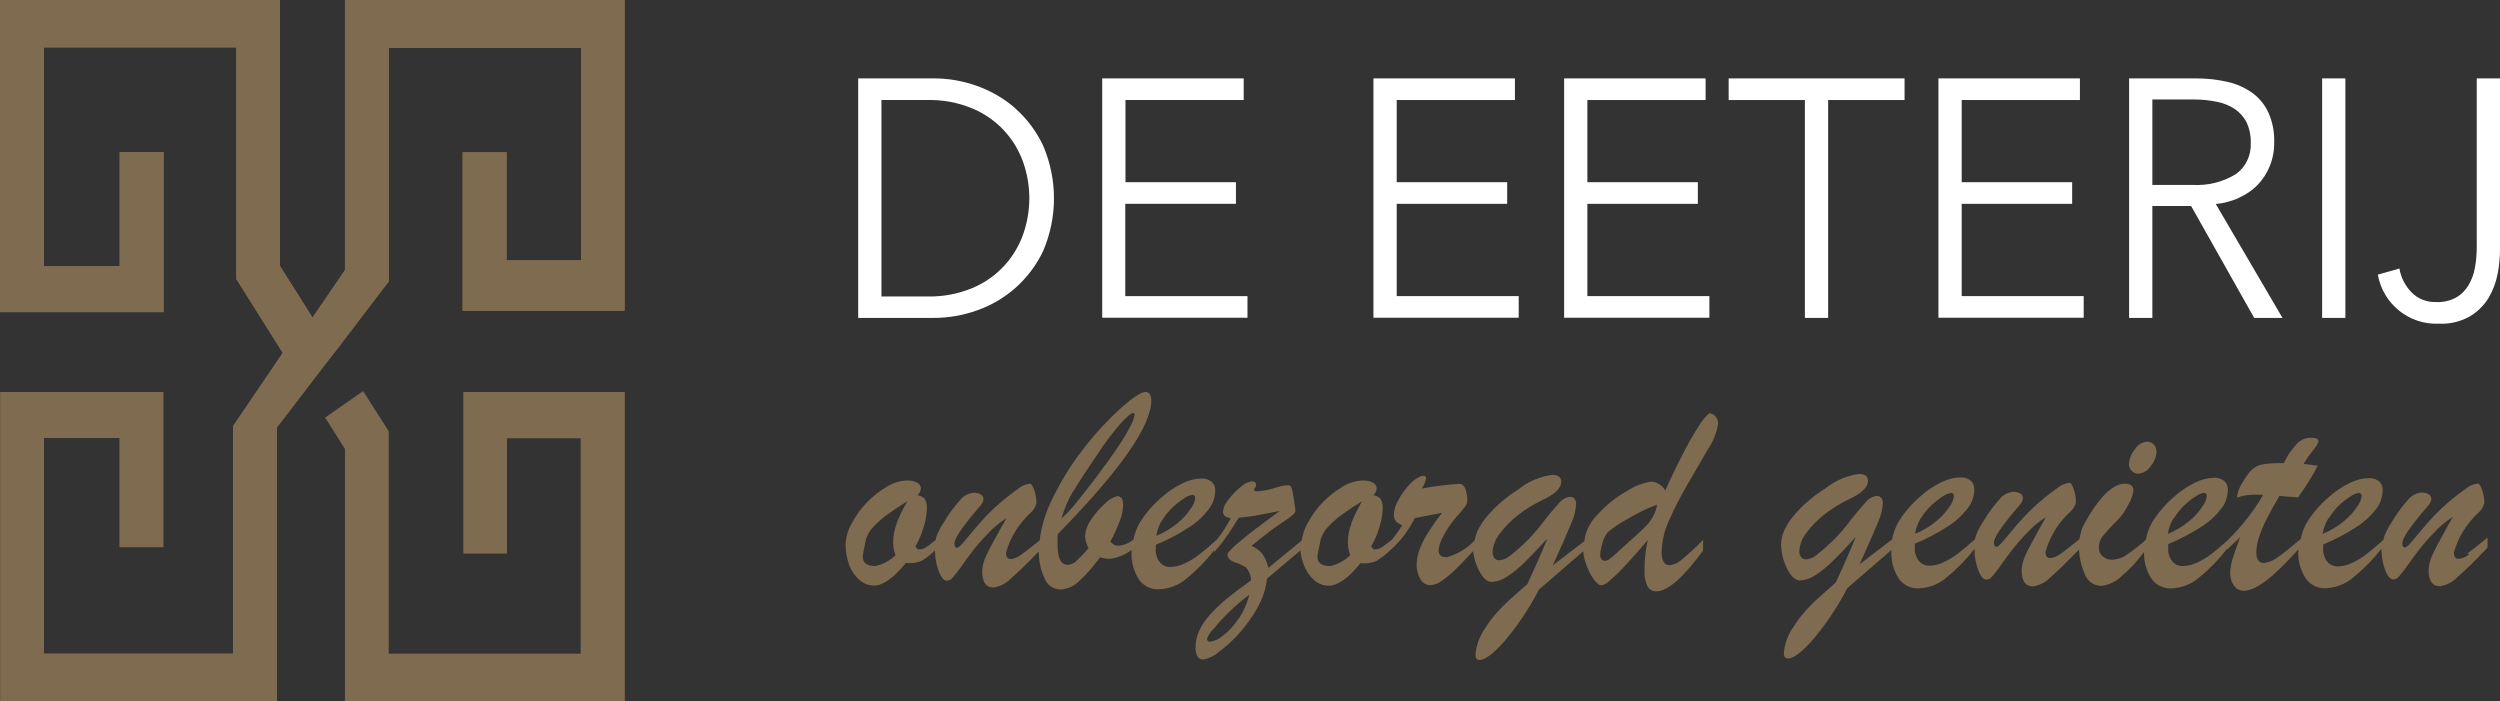
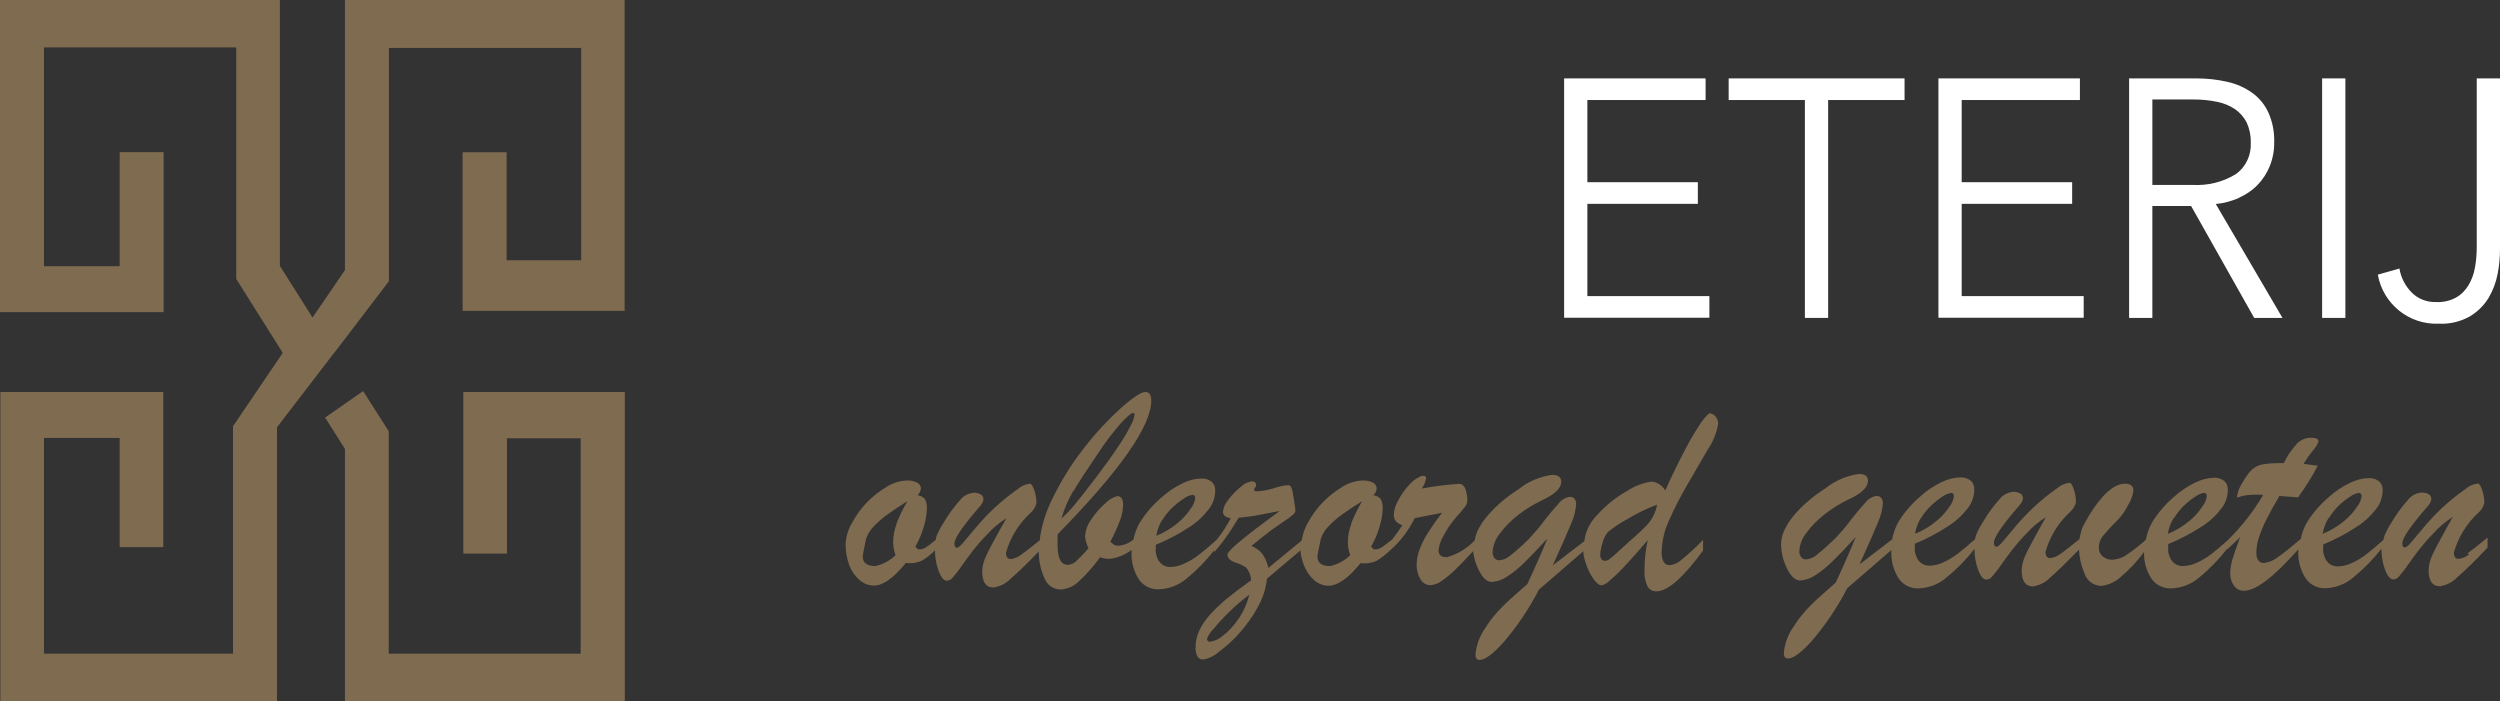
<svg xmlns="http://www.w3.org/2000/svg" id="Laag_2" viewBox="0 0 138.72 38.92">
  <rect x="0" y="0" width="138.72" height="38.92" fill="#333333" stroke="none" />
  <defs>
    <style>.cls-1{fill:#fff;}.cls-2{fill:#7f6b50;}</style>
  </defs>
  <g id="Laag_1-2">
    <g id="Group_75">
      <g>
        <g>
-           <path id="Path_685" class="cls-1" d="m56.34,6.01c-.63-.55-1.36-.97-2.15-1.25-.76-.27-1.56-.41-2.37-.41h-4.2v13.29h4.2c.81,0,1.61-.14,2.37-.41.79-.27,1.52-.7,2.15-1.25.65-.58,1.18-1.28,1.55-2.07.79-1.86.79-3.95,0-5.81-.37-.79-.89-1.5-1.55-2.08m.43,6.99c-.23.64-.58,1.23-1.05,1.74-.49.53-1.09.95-1.76,1.23-.79.33-1.64.49-2.49.47h-2.56V5.55h2.56c.85-.02,1.7.14,2.49.47.67.28,1.27.7,1.76,1.23.46.5.82,1.09,1.05,1.74.46,1.3.46,2.72,0,4.02" />
          <g>
-             <path id="Path_686" class="cls-1" d="m62.45,11.31h6.13v-1.2h-6.13v-4.56h6.56v-1.2h-7.85v13.28h8.06v-1.2h-6.78v-5.12Z" />
-             <path id="Path_687" class="cls-1" d="m77.5,11.31h6.13v-1.2h-6.13v-4.56h6.56v-1.2h-7.85v13.28h8.06v-1.2h-6.77v-5.12Z" />
            <path id="Path_688" class="cls-1" d="m88.08,11.31h6.13v-1.2h-6.13v-4.56h6.56v-1.2h-7.85v13.28h8.06v-1.2h-6.77v-5.12Z" />
            <path id="Path_689" class="cls-1" d="m95.91,5.55h4.24v12.09h1.29V5.55h4.24v-1.2h-9.76v1.2Z" />
            <path id="Path_690" class="cls-1" d="m108.85,11.31h6.13v-1.2h-6.13v-4.56h6.56v-1.2h-7.85v13.28h8.06v-1.2h-6.77v-5.12Z" />
            <path id="Path_691" class="cls-1" d="m124.24,10.97c.38-.17.73-.4,1.02-.7.29-.3.52-.65.68-1.04.17-.42.26-.88.25-1.33.02-.57-.09-1.13-.32-1.65-.2-.44-.51-.82-.9-1.1-.41-.29-.88-.5-1.38-.61-.57-.13-1.14-.19-1.73-.19h-3.72v13.29h1.29v-6.21h2.15l3.5,6.21h1.57l-3.7-6.32c.44-.04.88-.16,1.29-.34m-4.81-.71v-4.75h2.29c.44,0,.87.04,1.3.13.36.07.7.21,1,.41.27.19.49.44.64.73.16.35.24.73.23,1.11.04.7-.27,1.37-.84,1.77-.72.44-1.56.64-2.4.59h-2.23Z" />
            <path id="Path_692" class="cls-1" d="m137.43,4.35v9.35c0,.39-.03.77-.1,1.15-.06.35-.18.68-.36.98-.17.28-.4.52-.69.68-.33.18-.71.27-1.09.25-.52.02-1.02-.17-1.38-.54-.35-.36-.59-.82-.67-1.32l-1.2.34c.29,1.63,1.74,2.8,3.4,2.72.59.03,1.18-.11,1.7-.4.42-.25.78-.6,1.04-1.02.25-.42.42-.87.51-1.35.09-.46.13-.92.13-1.39V4.35h-1.29Z" />
            <rect id="Rectangle_26" class="cls-1" x="128.85" y="4.35" width="1.29" height="13.29" />
            <path id="Path_693" class="cls-2" d="m94.95,22.9c-.1,0-.28.16-.52.49-.33.48-.63.99-.9,1.51-.36.68-.74,1.45-1.13,2.32-.15-.28-.43-.46-.74-.5-.5.07-.97.25-1.39.53-.62.35-1.18.8-1.65,1.33-.39.39-.64.9-.71,1.45l-1.75,1.34c.49-1.08.83-1.85,1.02-2.32.16-.34.25-.71.28-1.08,0-.11-.03-.22-.1-.3-.07-.07-.16-.1-.25-.1-.24.03-.46.16-.61.35-.3.33-.58.67-.85,1.02-.25.34-.53.66-.82.97-.32.32-.67.63-1.03.92-.17.15-.39.24-.62.26-.1,0-.2-.05-.26-.13-.07-.1-.11-.22-.1-.35.03-.37.17-.72.4-1,.29-.4.65-.75,1.04-1.05.4-.31.84-.58,1.3-.8.72-.33,1.07-.68,1.07-1.03,0-.25-.17-.38-.5-.38-.68.09-1.32.36-1.86.79-.39.25-.76.52-1.1.83-.28.25-.54.53-.78.83-.18.23-.33.49-.45.76-.05.13-.09.27-.11.42-.42.45-.96.78-1.56.94-.3,0-.45-.13-.45-.38.03-.29.13-.57.28-.82.19-.36.42-.7.69-1.01.17-.18.34-.38.49-.58.09-.1.14-.23.14-.37,0-.18-.03-.36-.08-.54-.03-.14-.11-.26-.22-.34-.07-.03-.15-.04-.22-.03-.67.05-1.34.13-2.01.26.12-.17.2-.36.24-.56.01-.07-.04-.14-.12-.15-.01,0-.03,0-.04,0-.07,0-.14.02-.21.06-.24.12-.45.29-.62.5-.22.25-.42.53-.57.83-.13.22-.21.48-.23.74-.01.14.03.28.11.39.1.1.22.18.36.22-.17.27-.35.53-.55.78-.22.17-.37.29-.43.34-.07.05-.15.1-.23.15-.08.04-.17.07-.26.07h-.12l-.14-.15c.2-.35.36-.72.47-1.11.1-.32.16-.65.17-.98.02-.19-.02-.38-.11-.55-.1-.12-.25-.19-.4-.21.1-.1.16-.23.18-.37,0-.14-.08-.27-.21-.33-.18-.09-.37-.13-.57-.12-.39.02-.77.13-1.1.34-.41.24-.79.54-1.12.88-.34.35-.62.75-.85,1.18-.16.29-.26.6-.31.93l-1.85,1.52c-.06-.27-.17-.54-.33-.77-.16-.2-.37-.35-.61-.45.4-.33.73-.59.98-.78s.53-.38.82-.58c.19-.12.37-.25.54-.4.06-.06.1-.13.1-.21,0-.08-.05-.43-.16-1.05-.04-.23-.12-.35-.24-.35-.27.02-.54.08-.8.17-.31.1-.64.16-.97.17-.08,0-.12-.03-.12-.08,0-.05.02-.11.06-.14.03-.02.05-.05.05-.11,0-.15-.08-.22-.26-.22-.23.04-.45.15-.61.32-.26.21-.49.45-.68.71-.16.18-.26.41-.29.65,0,.2.14.32.43.36-.22.43-.48.83-.78,1.2h0c-.39.35-.71.62-.98.83-.25.19-.52.36-.81.49-.24.12-.51.18-.78.19-.23,0-.44-.09-.59-.27-.16-.21-.24-.48-.22-.75v-.21c.64-.26,1.25-.58,1.83-.96.43-.27.8-.61,1.11-1.01.23-.29.35-.65.36-1.02.01-.2-.06-.39-.21-.52-.17-.12-.37-.19-.58-.17-.36.01-.71.11-1.03.27-.43.21-.82.47-1.17.79-.49.42-.91.91-1.24,1.46-.15.29-.26.6-.32.92v-.04c-.24.19-.52.31-.83.33-.08,0-.16-.01-.23-.05-.07-.05-.14-.11-.21-.17.2-.38.38-.77.53-1.17.11-.28.17-.58.18-.88,0-.32-.11-.48-.32-.48-.25.06-.47.19-.65.38-.3.26-.57.56-.79.9-.21.28-.33.62-.35.96.02.23.09.45.19.65-.22.26-.45.5-.7.73-.12.12-.28.18-.45.19-.38,0-.57-.37-.57-1.12,0-.29,0-.48.01-.58,3.46-3.53,5.19-6,5.19-7.41,0-.32-.11-.48-.33-.48s-.67.29-1.33.87c-.74.67-1.42,1.4-2.03,2.19-.7.88-1.3,1.84-1.79,2.85-.37.73-.61,1.51-.71,2.32-.45.37-.8.64-1.02.79-.17.14-.37.22-.58.25-.18,0-.27-.12-.27-.35.24-.85.71-1.62,1.36-2.21.16-.14.28-.33.33-.54,0-.25-.04-.49-.12-.72-.08-.24-.16-.36-.24-.36-.25.03-.49.13-.68.3-.46.32-.9.68-1.31,1.06-.35.33-.69.69-1,1.06-.28.34-.51.61-.69.82-.18.21-.3.31-.36.31-.1,0-.15-.08-.15-.23,0-.28.41-.89,1.22-1.84.12-.14.2-.23.24-.28.04-.05.07-.1.1-.16.03-.05.04-.11.05-.17,0-.11-.05-.22-.15-.28-.12-.06-.26-.1-.4-.09-.29.03-.56.17-.74.4-.35.39-.66.81-.92,1.26-.15.23-.28.47-.38.71-.03.08-.05.16-.06.25-.19.15-.32.25-.38.3-.07.05-.15.1-.23.15-.08.04-.17.07-.26.07h-.12l-.14-.15c.2-.35.36-.72.47-1.11.1-.32.16-.65.17-.98.02-.19-.02-.38-.11-.55-.1-.12-.25-.19-.4-.21.1-.1.16-.23.18-.37,0-.14-.08-.27-.21-.33-.18-.09-.37-.13-.57-.12-.39.02-.77.13-1.1.34-.41.24-.79.54-1.12.88-.34.35-.62.75-.85,1.18-.2.35-.31.75-.33,1.15,0,.4.07.79.21,1.16.12.32.32.6.57.82.22.19.5.3.79.3.51,0,1.1-.42,1.77-1.25.3.03.61,0,.89-.13.27-.16.51-.35.73-.57,0,.39.07.77.2,1.14.14.36.29.54.46.54.13,0,.24-.07.32-.17.18-.21.35-.42.5-.65.23-.32.44-.61.65-.88.23-.29.47-.57.73-.83.32-.36.69-.68,1.1-.93-.24.43-.46.81-.64,1.15-.19.34-.32.6-.41.78-.08.17-.16.34-.21.52-.05.17-.08.34-.08.51,0,.58.21.88.63.88.37-.06.7-.23.96-.5.37-.31.89-.82,1.55-1.5,0,.51.1,1.01.31,1.47.14.38.49.63.89.64.37-.02.73-.17,1-.43.45-.41.85-.87,1.2-1.36.17.06.36.09.54.09.44-.06.86-.23,1.21-.5,0,.04,0,.07,0,.1-.03.54.11,1.08.4,1.53.24.36.65.57,1.09.56.57-.02,1.12-.22,1.55-.59.57-.46,1.09-.99,1.54-1.58v.11c.22-.24.42-.49.61-.76.24-.33.49-.72.75-1.15.4-.04.8-.09,1.19-.17.42-.08.78-.15,1.09-.21-1.93,1.41-2.9,2.21-2.9,2.42,0,.19.14.33.41.43.22.07.42.16.61.28.18.2.28.45.29.72-.59.42-1.06.78-1.41,1.07-.32.27-.62.56-.9.87-.23.26-.42.54-.57.86-.13.28-.2.59-.2.91-.01.17.02.35.1.51.08.12.21.19.35.17.31-.06.6-.2.83-.41.42-.31.81-.66,1.15-1.05.39-.44.74-.92,1.02-1.44.28-.49.45-1.03.51-1.58l1.86-1.57c.02.29.09.57.2.84.12.31.32.6.57.82.22.19.5.3.79.3.51,0,1.1-.42,1.77-1.25.3.03.61,0,.89-.13.26-.16.51-.35.73-.56h0c.58-.5,1.05-1.12,1.39-1.81l.46-.09.57-.11c.18-.04.34-.07.49-.1-.26.33-.51.68-.74,1.04-.2.31-.37.63-.5.97-.1.25-.16.53-.17.8-.02.31.06.63.22.9.11.19.32.31.54.31.23-.02.45-.1.63-.24.28-.19.53-.41.77-.64.26-.25.58-.59.97-1.01.04.37.15.72.31,1.05.22.44.46.66.73.66.29-.02.57-.11.82-.28.36-.23.69-.5.99-.8.36-.35.78-.79,1.27-1.33-.23.58-.6,1.43-1.11,2.53-.1.09-.3.26-.58.51-.28.25-.51.45-.68.62-.19.19-.38.38-.55.59-.19.22-.36.45-.51.7-.32.44-.51.95-.56,1.49,0,.2.08.3.23.3.29,0,.73-.32,1.32-.97.77-.9,1.43-1.88,1.97-2.93l2.46-2.13c.02.23.07.46.15.68.1.31.24.6.43.87.17.23.32.34.45.34.18-.05.33-.15.46-.28.31-.27.6-.55.87-.85.36-.38.76-.84,1.22-1.38-.12.55-.18,1.11-.18,1.68-.02.3.04.6.16.87.1.19.3.31.52.29.6,0,1.46-.75,2.57-2.26v-.59c-.37.38-.76.74-1.17,1.08-.19.18-.43.29-.68.32-.3,0-.45-.24-.45-.73.02-.6.15-1.2.41-1.75.29-.66.62-1.3.98-1.92.38-.65.77-1.32,1.16-2,.3-.43.5-.93.59-1.45,0-.14-.05-.28-.14-.39-.07-.1-.19-.17-.31-.17m-30.39,5.9c.16-.26.35-.5.58-.71.19-.18.41-.35.63-.49.13-.1.29-.16.45-.19.11,0,.16.06.16.19-.03.2-.11.4-.24.56-.2.31-.45.58-.73.81-.36.3-.76.54-1.19.71.05-.31.16-.61.33-.88m-4.91-1.62c.28-.48.74-1.18,1.38-2.12.37-.57.78-1.1,1.22-1.61.36-.39.59-.59.71-.59.04,0,.06.04.06.12-.03.21-.11.41-.22.6-.19.38-.41.75-.65,1.1-.29.44-.68.99-1.18,1.65-.52.69-.92,1.2-1.19,1.53-.25.31-.52.6-.81.86.15-.54.38-1.06.66-1.54m-9.8,1.81c-.13.33-.2.69-.2,1.04,0,.25.05.5.13.73-.31.3-.69.5-1.11.6-.47,0-.71-.18-.71-.54,0-.05.06-.37.19-.98.09-.25.23-.49.42-.68.24-.25.49-.47.77-.67.3-.22.67-.46,1.1-.73-.23.39-.43.8-.6,1.22m18.96,5.32c-.23.35-.52.67-.86.93-.2.18-.45.29-.72.33-.1,0-.16-.06-.15-.19.09-.21.22-.39.38-.55.28-.34.58-.66.89-.96.34-.33.69-.63,1.07-.91-.12.49-.33.95-.61,1.36m6.28-5.32c-.13.33-.2.69-.2,1.04,0,.25.05.5.13.73-.31.3-.69.5-1.11.6-.47,0-.71-.18-.71-.54,0-.05.06-.38.19-.98.09-.25.23-.49.42-.68.24-.25.49-.47.77-.67.3-.22.67-.46,1.1-.73-.23.39-.43.8-.6,1.22m16.77-.41c-.1.18-.22.35-.36.51-.14.15-.36.36-.66.63s-.5.44-.58.52c-.06.05-.2.18-.4.36-.14.14-.29.26-.44.38-.07.06-.16.09-.25.1-.07,0-.15-.03-.19-.09-.05-.06-.08-.14-.08-.23.01-.23.06-.46.13-.67.05-.22.15-.43.3-.61.35-.28.72-.53,1.12-.74.51-.31,1.05-.57,1.61-.78-.04.22-.11.43-.21.62" />
-             <path id="Path_694" class="cls-2" d="m118.66,26.28c.28-.02.53-.18.68-.42.19-.22.3-.49.32-.77.01-.16-.05-.32-.15-.43-.1-.1-.24-.16-.39-.15-.28.03-.53.19-.67.44-.19.23-.3.51-.32.8,0,.15.06.29.17.39.1.1.23.15.37.15" />
            <path id="Path_695" class="cls-2" d="m137.01,30.76c-.17.14-.37.22-.58.25-.18,0-.27-.12-.27-.35.24-.85.71-1.61,1.36-2.21.17-.14.28-.33.33-.54,0-.25-.04-.49-.12-.72-.08-.24-.16-.36-.24-.36-.25.03-.49.13-.68.3-.46.32-.9.68-1.31,1.06-.35.33-.69.69-1,1.06-.28.34-.51.61-.69.82s-.3.31-.36.31c-.1,0-.15-.08-.15-.23,0-.28.41-.89,1.22-1.84.12-.14.21-.24.24-.28.04-.05.07-.1.1-.16.03-.05.04-.11.05-.17,0-.11-.05-.22-.15-.28-.12-.06-.26-.1-.4-.09-.29.03-.56.17-.74.4-.35.39-.66.81-.92,1.26-.15.23-.28.47-.38.71-.03.08-.05.17-.07.26-.37.33-.68.59-.94.79-.25.19-.52.36-.81.49-.24.12-.51.18-.78.19-.23,0-.44-.09-.59-.27-.16-.21-.24-.48-.22-.75v-.2c.64-.26,1.25-.58,1.83-.96.43-.27.8-.61,1.11-1.01.23-.29.35-.65.36-1.02.01-.2-.06-.39-.21-.52-.17-.12-.37-.19-.58-.17-.36.01-.71.11-1.04.27-.43.21-.82.47-1.17.79-.49.42-.91.91-1.24,1.46-.14.27-.25.55-.3.85-.53.45-.95.79-1.27,1.01-.22.18-.49.29-.77.33-.28,0-.43-.19-.43-.56,0-.3.05-.59.15-.88.12-.35.26-.69.43-1.02.19-.37.42-.79.7-1.26l.37.03.3.02.36.03c.41-.56.78-1.14,1.1-1.76-.08-.01-.18-.02-.32-.04l-.47-.06c.15-.25.32-.49.5-.72.14-.15.26-.33.33-.53,0-.13-.14-.2-.43-.2-.29,0-.56.12-.76.32-.3.33-.55.69-.74,1.09h-.31c-.31,0-.62.02-.92.08-.21.05-.4.15-.56.3-.19.2-.35.43-.48.67-.17.24-.28.51-.32.8,0,.03.01.05.03.05.04,0,.08-.01.11-.03.05-.02.11-.04.17-.05.22-.05.45-.07.68-.07h.24c.07,0,.14,0,.22.01-.54.92-1.2,1.76-1.96,2.51h0c-.35.31-.65.57-.9.76-.25.19-.52.36-.81.49-.24.12-.51.18-.79.19-.23,0-.44-.09-.59-.27-.16-.21-.24-.48-.22-.75v-.2c.64-.26,1.25-.58,1.84-.96.43-.27.8-.61,1.11-1.01.23-.29.35-.65.36-1.02.01-.2-.06-.39-.21-.52-.17-.12-.37-.19-.57-.17-.36.01-.71.11-1.04.27-.43.21-.82.47-1.17.79-.49.42-.91.91-1.24,1.46-.16.29-.26.6-.32.92-.33.3-.69.58-1.06.83-.23.17-.51.26-.8.28-.2,0-.39-.06-.54-.19-.14-.12-.21-.3-.21-.49,0-.22.07-.43.2-.61.28-.33.57-.65.88-.95.22-.24.4-.5.54-.79.16-.24.26-.52.3-.81,0-.25-.16-.38-.47-.38-.61,0-1.28.6-2.01,1.79-.15.27-.26.46-.32.58-.07.15-.11.31-.15.47-.02.07-.03.15-.04.23-.47.38-.82.66-1.04.81-.17.14-.37.22-.58.25-.18,0-.27-.12-.27-.35.24-.85.71-1.61,1.36-2.21.17-.14.28-.33.33-.54,0-.25-.04-.49-.12-.72-.08-.24-.16-.36-.24-.36-.25.03-.49.13-.68.3-.46.32-.9.68-1.31,1.06-.35.33-.69.69-1,1.06-.28.34-.51.61-.69.82s-.3.31-.36.31c-.1,0-.15-.08-.15-.23,0-.28.41-.89,1.22-1.84.12-.14.21-.24.24-.28.04-.05.07-.1.1-.16.03-.05.04-.11.05-.17,0-.11-.05-.22-.15-.28-.12-.06-.26-.1-.4-.09-.29.03-.56.17-.74.4-.35.39-.66.81-.92,1.26-.15.23-.28.47-.38.71-.03.08-.05.17-.07.26-.37.33-.68.59-.94.79-.25.19-.52.36-.81.49-.24.12-.51.18-.78.19-.23,0-.44-.09-.59-.27-.16-.21-.24-.48-.22-.75v-.2c.64-.26,1.25-.58,1.83-.96.43-.27.8-.61,1.11-1.01.23-.29.35-.65.36-1.02.01-.2-.06-.39-.21-.52-.17-.12-.37-.19-.58-.17-.36.01-.71.11-1.04.27-.43.21-.82.47-1.17.79-.49.42-.91.91-1.24,1.46-.15.29-.26.6-.32.92l-1.81,1.39c.49-1.08.83-1.85,1.02-2.32.16-.34.25-.71.28-1.08,0-.11-.03-.22-.1-.3-.07-.07-.16-.1-.25-.1-.24.03-.46.16-.61.35-.3.33-.58.67-.85,1.02-.25.34-.53.66-.82.97-.33.32-.67.63-1.03.92-.17.15-.39.24-.62.26-.1,0-.2-.05-.26-.13-.07-.1-.11-.22-.1-.35.03-.37.17-.72.4-1,.29-.4.65-.75,1.04-1.05.4-.31.84-.58,1.3-.8.72-.33,1.07-.68,1.07-1.03,0-.25-.16-.38-.49-.38-.68.09-1.32.36-1.86.79-.39.25-.76.52-1.1.83-.28.25-.55.53-.78.83-.18.23-.33.49-.45.76-.09.22-.14.45-.14.68,0,.47.12.94.33,1.36.22.44.46.66.73.66.29-.02.57-.11.82-.28.36-.23.69-.5.99-.8.36-.35.78-.79,1.27-1.33-.23.58-.6,1.43-1.11,2.53-.1.09-.3.26-.58.51-.28.25-.51.45-.68.62-.19.19-.38.38-.55.59-.19.22-.36.45-.51.7-.32.44-.51.95-.56,1.49,0,.2.08.3.23.3.29,0,.73-.32,1.32-.97.77-.9,1.43-1.88,1.97-2.93l2.45-2.12v.04c-.03.54.11,1.08.4,1.53.24.36.65.57,1.09.56.57-.02,1.12-.22,1.55-.59.58-.47,1.11-1.01,1.57-1.6,0,.4.07.79.2,1.16.14.36.29.54.46.54.13,0,.24-.07.32-.17.18-.21.35-.42.5-.65.23-.32.44-.61.65-.88.23-.29.47-.57.73-.83.32-.36.69-.68,1.1-.93-.24.43-.46.81-.64,1.15s-.32.6-.41.78c-.08.17-.16.34-.21.52-.05.17-.08.34-.08.51,0,.58.21.88.63.88.37-.06.7-.23.96-.5.37-.32.9-.84,1.59-1.54.02.45.12.9.3,1.31.13.41.51.7.94.7.41-.05.8-.23,1.1-.52.48-.4.9-.86,1.27-1.36-.02.52.12,1.02.4,1.46.24.36.65.57,1.09.56.57-.02,1.12-.22,1.55-.59.58-.47,1.1-1.01,1.56-1.6v.04c.06-.06.12-.12.18-.17l.17-.16.18-.17c.06-.06.13-.13.2-.19-.21.56-.35.97-.43,1.25-.07.23-.11.47-.12.71-.01.26.06.52.21.73.13.18.34.29.56.28.65,0,1.66-.77,3.01-2.3v.07c-.03.54.11,1.08.4,1.53.24.36.65.57,1.09.56.57-.02,1.12-.22,1.55-.59.58-.47,1.11-1.01,1.57-1.6,0,.4.07.79.2,1.16.14.36.29.54.46.54.13,0,.24-.07.32-.17.18-.21.35-.42.5-.65.23-.32.44-.61.65-.88.23-.29.47-.57.73-.83.32-.36.69-.68,1.1-.93-.24.43-.46.81-.64,1.15-.19.34-.32.6-.41.78-.08.17-.16.34-.21.52-.05.17-.08.34-.08.51,0,.58.21.88.63.88.37-.06.7-.23.96-.5.39-.33.95-.88,1.68-1.64v-.56c-.51.42-.88.71-1.12.88m-7.68-1.97c.16-.26.35-.5.57-.71.19-.18.41-.35.63-.49.13-.1.29-.16.45-.19.11,0,.16.06.16.19-.03.2-.11.4-.24.56-.2.31-.45.58-.73.81-.36.3-.76.54-1.19.71.05-.31.16-.61.33-.88m-8.57,0c.16-.26.35-.5.57-.71.19-.18.41-.35.63-.49.13-.1.29-.16.45-.19.11,0,.16.06.16.19-.03.2-.11.4-.24.56-.2.31-.45.58-.73.81-.36.3-.76.54-1.19.71.05-.31.16-.62.33-.88m-14.02,0c.16-.26.35-.5.58-.71.19-.18.41-.35.63-.49.13-.1.29-.16.45-.19.11,0,.16.06.16.19-.03.2-.11.4-.24.56-.2.31-.45.58-.73.81-.36.3-.76.54-1.19.71.05-.31.16-.61.33-.88" />
          </g>
        </g>
        <g>
          <path id="Path_683" class="cls-2" d="m25.71,21.75h0s0,0,0,0v8.97h2.42v-6.4h4.09v11.95h-10.65v-12.34h0l-1.42-2.23-2.11,1.47,1.1,1.74v14h15.53v-17.16s-8.97,0-8.97,0Z" />
          <path id="Path_684" class="cls-2" d="m18.57,19.55l2.99-3.92h.02V2.66h10.67v11.78h-4.14v-5.99h-2.44v8.8h.09s8.9,0,8.9,0V0s-15.52,0-15.52,0v14.99s-1.8,2.63-1.8,2.63l-1.81-2.87V0S0,0,0,0v17.32h9.08v-8.88h-2.44v6.33H2.44V2.63h10.67v12.85h0l2.58,4.1-2.76,4.07h0v12.62H2.44v-11.97h4.2v6.06h2.42v-8.61H.02v17.12s0,0,0,0v.03h15.35v-15.19s3.2-4.17,3.2-4.17h0Z" />
-           <path id="Path_696" class="cls-2" d="m18.57,19.55l2.99-3.92h.02V2.66h10.67v11.78h-4.14v-5.99h-2.44v8.8h.09s8.9,0,8.9,0V0s-15.52,0-15.52,0v14.99s-1.8,2.63-1.8,2.63l-1.81-2.87V0S0,0,0,0v17.32h9.08v-8.88h-2.44v6.33H2.44V2.63h10.67v12.85h0l2.58,4.1-2.76,4.07h0v12.62H2.44v-11.97h4.2v6.06h2.42v-8.61H.02v17.12s0,0,0,0v.03h15.35v-15.19s3.2-4.17,3.2-4.17h0Z" />
        </g>
      </g>
    </g>
  </g>
</svg>